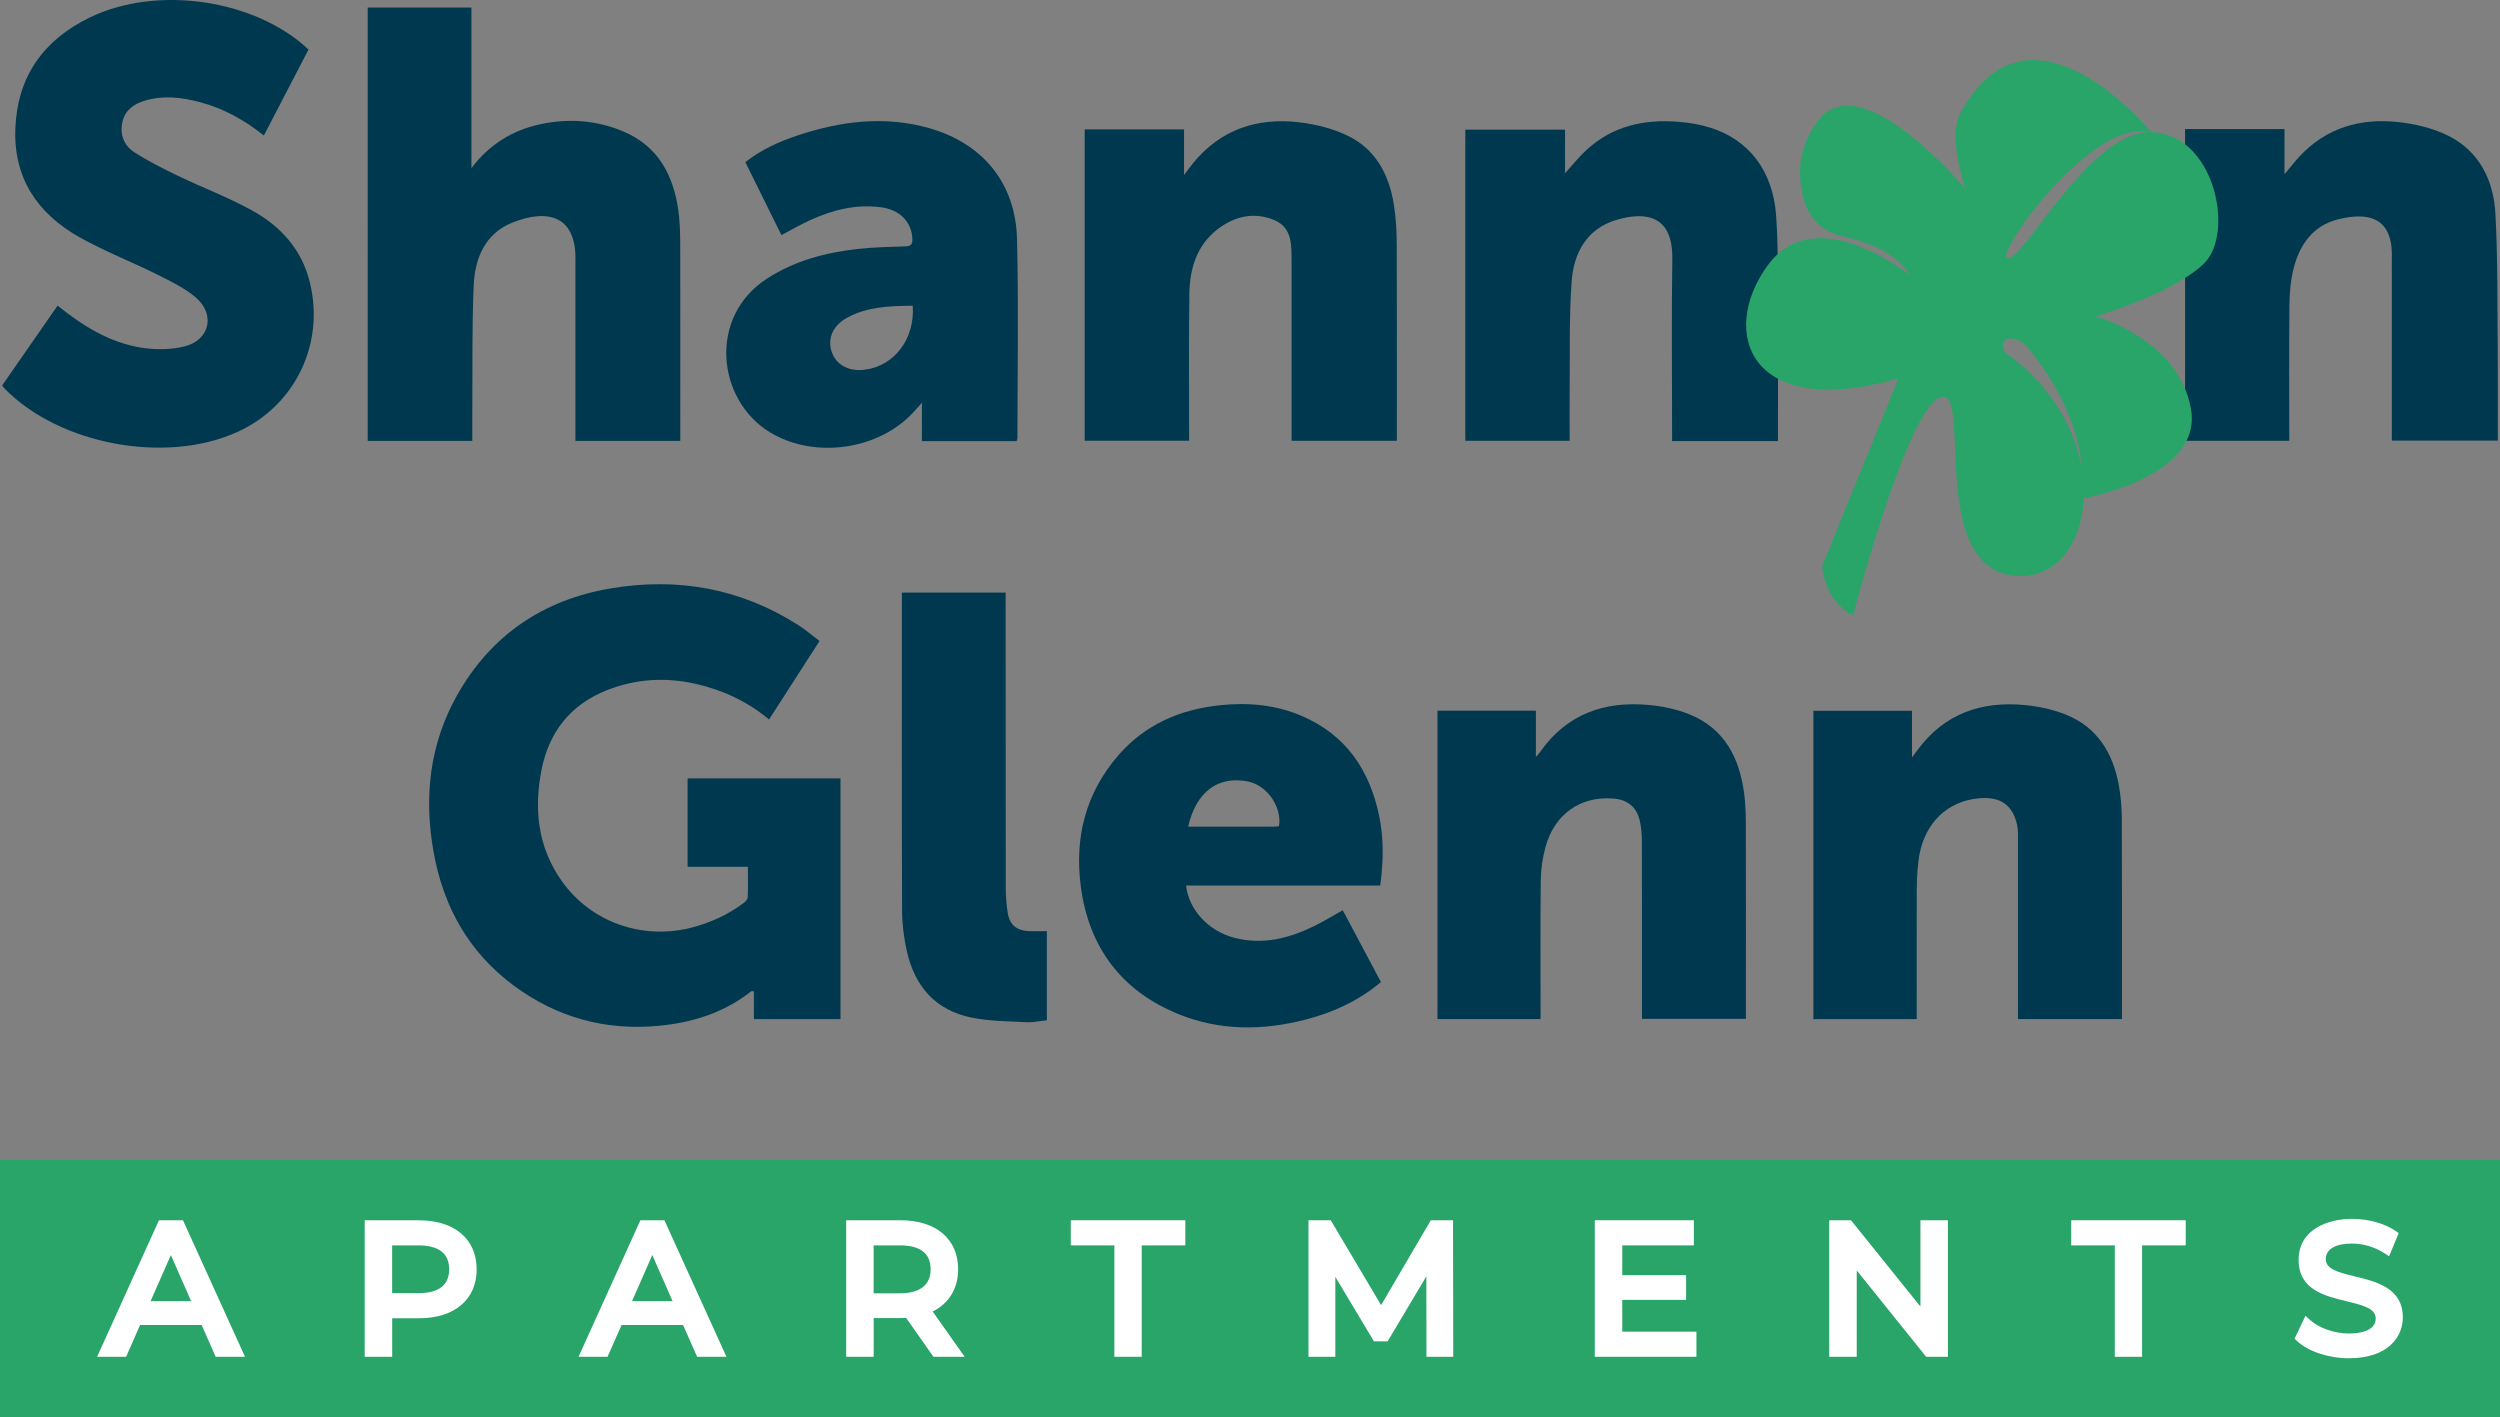
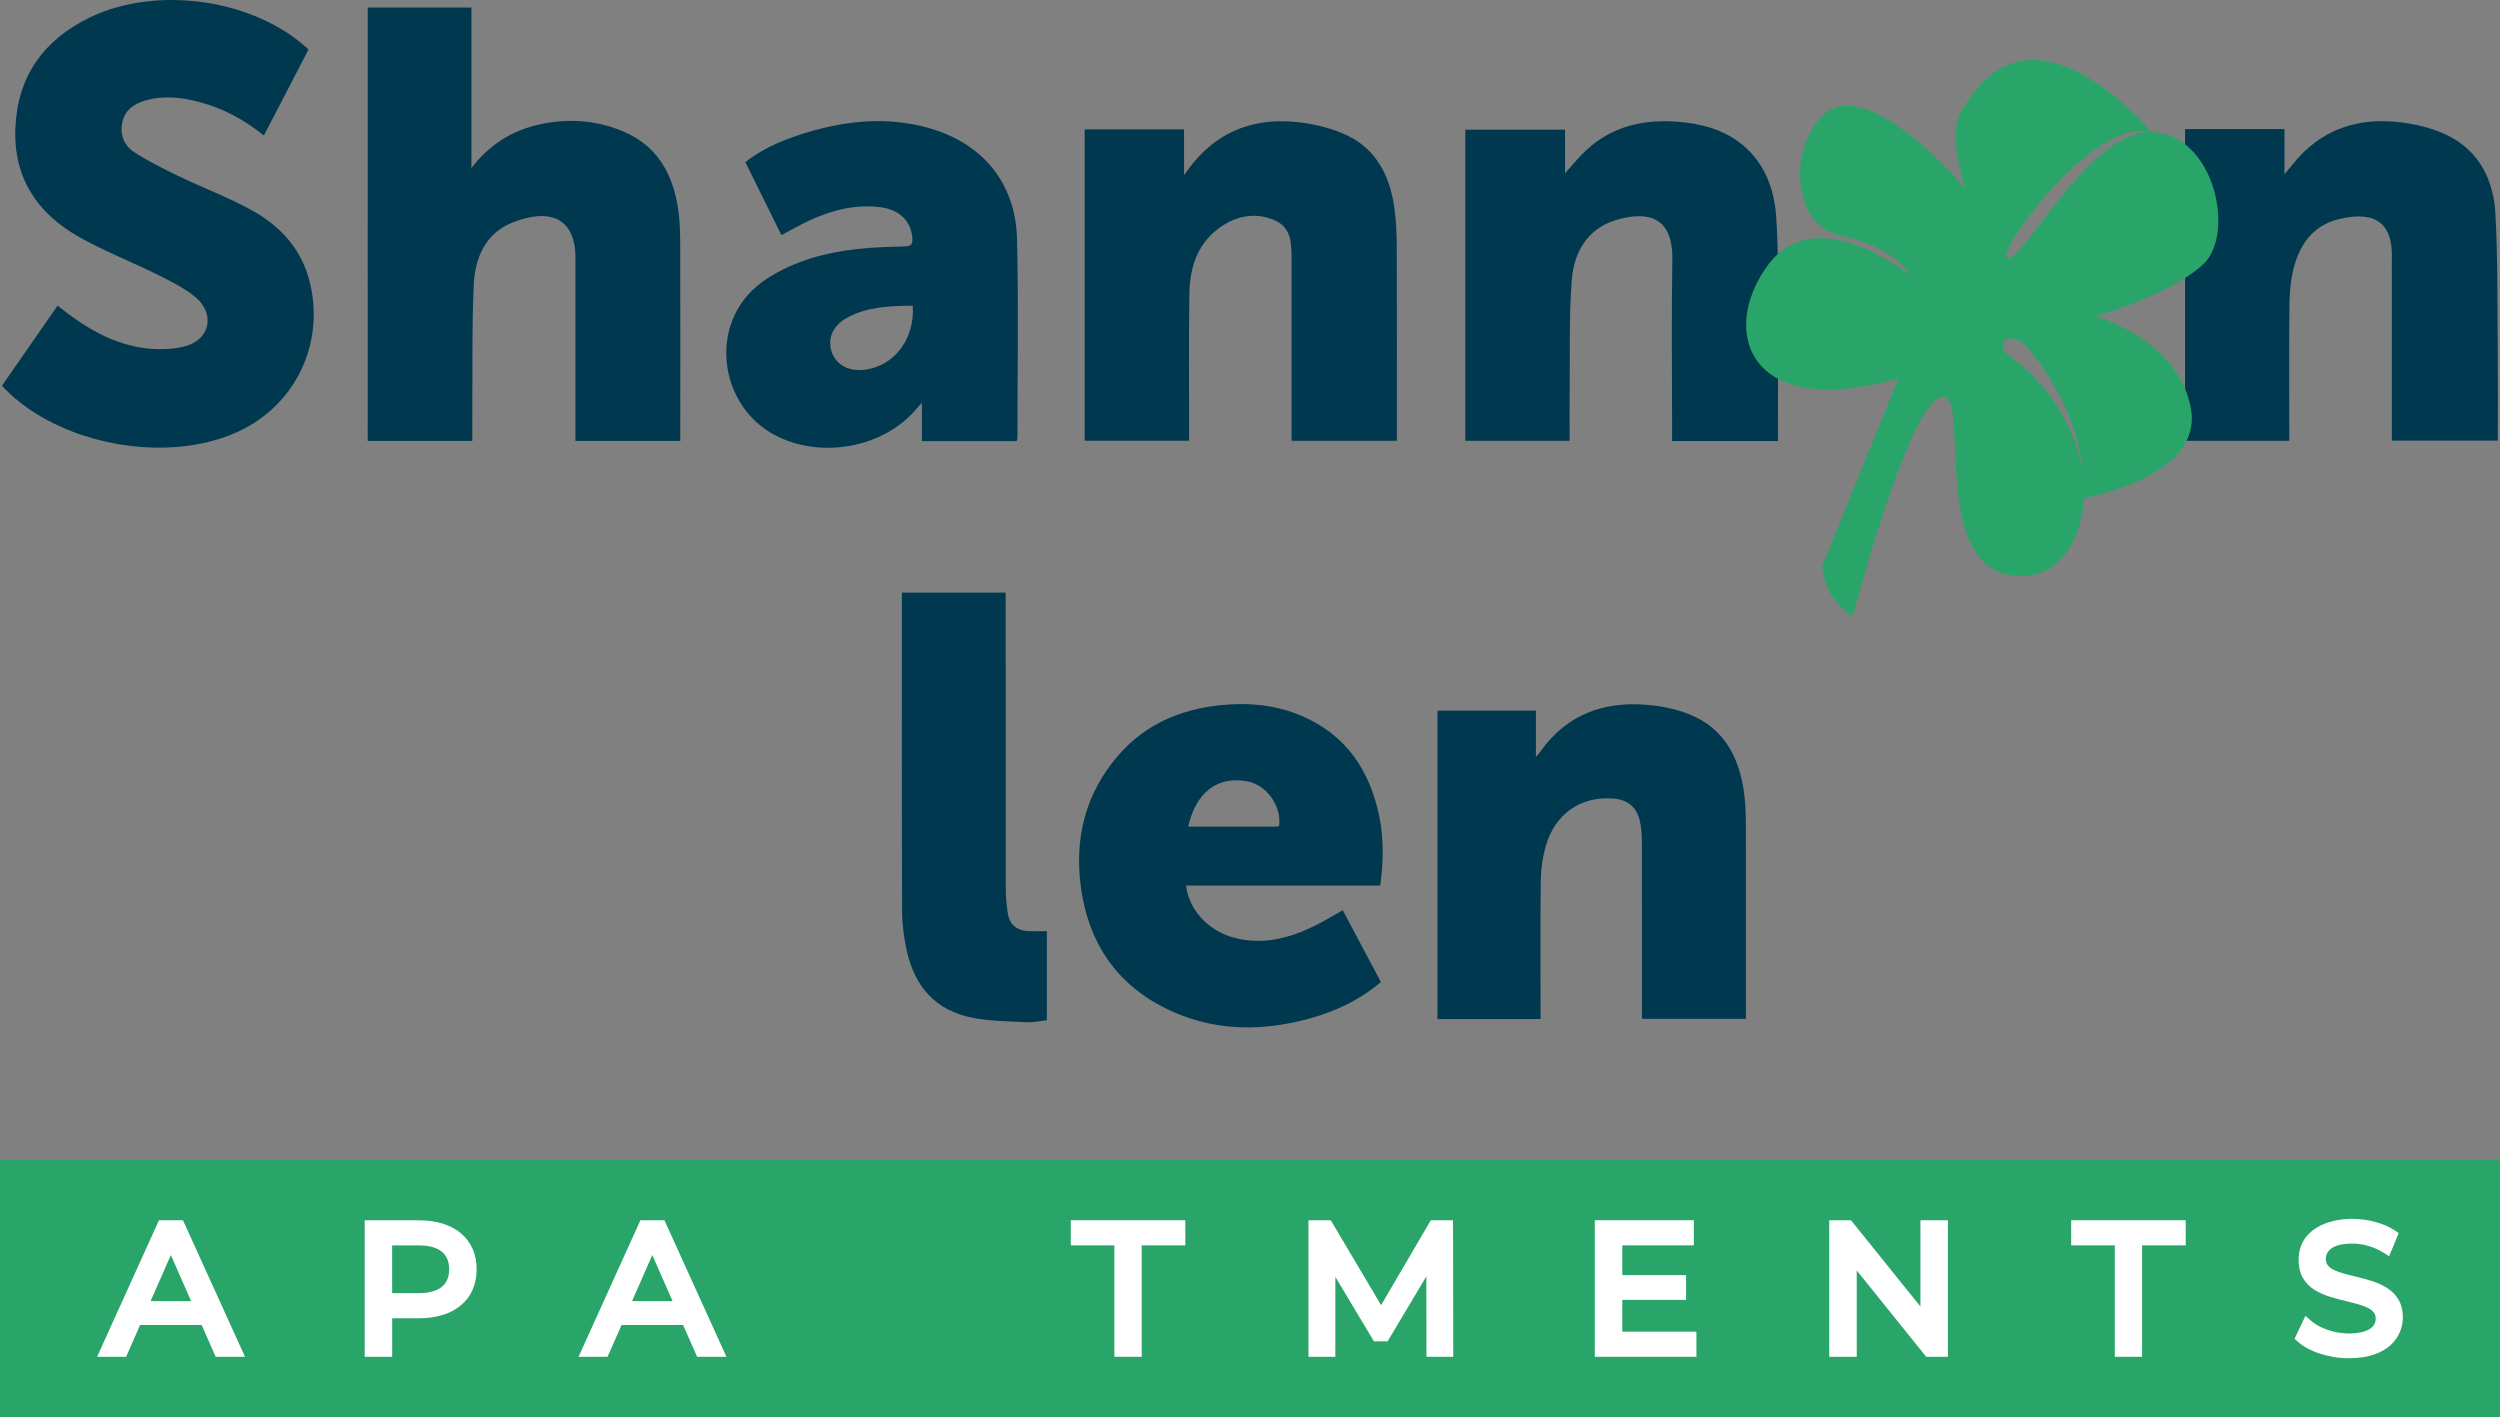
<svg xmlns="http://www.w3.org/2000/svg" id="Layer_1" data-name="Layer 1" viewBox="0 0 464.7 263.39">
  <rect x="0" y="0" width="464.7" height="263.39" fill="#808080" stroke="none" />
  <defs>
    <style>
      .cls-1 {
        fill: #00394f;
      }

      .cls-2 {
        fill: #fff;
      }

      .cls-3 {
        fill: #29a56a;
      }
    </style>
  </defs>
  <g>
    <rect class="cls-3" y="215.62" width="464.7" height="47.77" />
    <g>
      <path class="cls-2" d="M119.04,226.82l-11.5,25.38h5.39l2.61-5.91h11.43l2.61,5.91h5.45l-11.53-25.38h-4.46Zm5.99,15.04h-7.55l3.77-8.57,3.77,8.57Z" />
      <path class="cls-2" d="M77.87,226.82h-10.08v25.38h5.11v-7.16h4.97c6.62,0,10.73-3.49,10.73-9.1s-4.11-9.11-10.73-9.11Zm5.62,9.11c0,2.94-1.92,4.44-5.72,4.44h-4.88v-8.88h4.88c3.79,0,5.72,1.5,5.72,4.44Z" />
      <path class="cls-2" d="M29.55,226.82l-11.5,25.38h5.39l2.6-5.91h11.44l2.61,5.91h5.45l-11.53-25.38h-4.46Zm5.99,15.04h-7.55l3.77-8.57,3.77,8.57Z" />
-       <path class="cls-2" d="M178.1,235.93c0-5.62-4.11-9.11-10.73-9.11h-10.08v25.38h5.11v-7.2h4.97c.36,0,.71-.01,1.06-.03l5.08,7.23h5.8l-5.95-8.42c3.03-1.48,4.74-4.29,4.74-7.85Zm-5.11,0c0,3.69-3.11,4.47-5.72,4.47h-4.88v-8.91h4.88c3.79,0,5.72,1.5,5.72,4.44Z" />
      <polygon class="cls-2" points="199.04 231.49 207.14 231.49 207.14 252.2 212.22 252.2 212.22 231.49 220.33 231.49 220.33 226.82 199.04 226.82 199.04 231.49" />
      <path class="cls-2" d="M437.74,237.26c-3.36-.81-5.42-1.4-5.42-3.23s1.78-2.88,4.89-2.88c2.06,0,4.2,.64,6.01,1.8l.87,.56,1.78-4.3-.58-.4c-2.04-1.41-5.07-2.25-8.09-2.25-4.58,0-9.93,2-9.93,7.62s4.96,6.73,8.94,7.7c3.34,.81,5.39,1.4,5.39,3.21,0,2.51-3.48,2.78-4.98,2.78-2.69,0-5.53-.99-7.22-2.51l-.86-.78-2.02,4.26,.46,.43c2.09,1.95,5.88,3.2,9.64,3.2,7.4,0,10.02-4.09,10.02-7.59,0-5.46-4.94-6.66-8.91-7.62Z" />
      <polygon class="cls-2" points="356.97 242.86 344.06 226.82 340.02 226.82 340.02 252.2 345.13 252.2 345.13 236.15 358.04 252.2 362.08 252.2 362.08 226.82 356.97 226.82 356.97 242.86" />
      <polygon class="cls-2" points="384.99 231.49 393.1 231.49 393.1 252.2 398.17 252.2 398.17 231.49 406.28 231.49 406.28 226.82 384.99 226.82 384.99 231.49" />
      <polygon class="cls-2" points="301.55 241.62 313.41 241.62 313.41 237.02 301.55 237.02 301.55 231.49 314.85 231.49 314.85 226.82 296.44 226.82 296.44 252.2 315.33 252.2 315.33 247.53 301.55 247.53 301.55 241.62" />
      <polygon class="cls-2" points="265.96 226.82 256.72 242.6 247.36 226.82 243.22 226.82 243.22 252.2 248.21 252.2 248.21 237.34 255.39 249.33 257.93 249.33 265.13 237.24 265.15 252.2 270.13 252.2 270.09 226.82 265.96 226.82" />
    </g>
  </g>
  <g>
    <g id="aC5oOY.tif">
      <g>
        <path class="cls-1" d="M87.64,31.23c3.33-4.38,7.61-7.04,12.88-8.16,5.21-1.1,10.34-.72,15.24,1.32,6.54,2.72,9.42,8.13,10.34,14.8,.27,1.98,.33,4.01,.34,6.01,.03,11.57,.01,23.14,.01,34.72v2.04h-19.49c0-.81,0-1.52,0-2.24,0-10.17,0-20.34,0-30.51,0-.18,0-.37,0-.55,.28-8.57-5.11-9.95-11.78-7.26-5.03,2.03-6.92,6.64-7.13,11.66-.34,7.9-.2,15.83-.26,23.74-.01,1.69,0,3.38,0,5.16h-19.44V1.4h19.28V31.23Z" />
        <path class="cls-1" d="M57.35,9.2c-2.76,5.31-5.5,10.59-8.3,15.99-3.65-2.92-7.53-5.04-11.88-6.2-3.39-.9-6.82-1.32-10.28-.27-2.04,.63-3.64,1.74-4.13,3.94-.52,2.32,.27,4.38,2.17,5.61,2.58,1.68,5.37,3.07,8.15,4.41,4.55,2.19,9.3,3.97,13.71,6.4,5.34,2.94,9.29,7.23,10.8,13.39,2.82,11.44-2.72,22.94-13.45,27.82-13.27,6.04-33,2.39-43.23-8-.17-.17-.3-.36-.52-.63,3.45-4.96,6.87-9.89,10.32-14.85,4.68,3.78,9.62,6.83,15.46,7.8,2.63,.43,5.53,.42,8.09-.21,4.77-1.18,5.83-6.01,2.05-9.18-2.11-1.76-4.7-3-7.19-4.24-4.79-2.38-9.82-4.32-14.46-6.95-7.79-4.41-12.21-11.06-11.8-20.3C3.28,14.11,8.16,7.38,16.71,3.24,29.17-2.8,47.37-.16,57.35,9.2Z" />
        <path class="cls-1" d="M406.17,23.99h18.47v8.41c1.13-1.35,1.92-2.39,2.8-3.33,4.96-5.33,11.28-7.13,18.27-6.39,3.21,.34,6.56,1.14,9.41,2.57,5.79,2.91,8.39,8.31,8.73,14.49,.45,8.32,.35,16.68,.43,25.02,.05,5.66,.01,11.32,.01,17.14h-19.7v-1.84c0-9.99,0-19.98,0-29.97,0-.67-.02-1.34,0-2.01,.28-7.75-4.4-8.71-9.99-7.31-4.69,1.18-7.15,4.72-8.27,9.15-.56,2.21-.75,4.56-.77,6.86-.09,8.34-.03,16.68-.03,25.16h-19.37V23.99Z" />
        <path class="cls-1" d="M330.51,81.98h-19.7c0-.7,0-1.35,0-1.99,0-10.6-.13-21.2,.04-31.8,.13-7.88-4.55-9.05-10.43-7.3-5.46,1.63-7.9,6.13-8.28,11.38-.49,6.73-.29,13.51-.37,20.27-.03,3.1,0,6.19,0,9.4h-19.4V24.1h18.54v8.1c1.45-1.59,2.61-3.06,3.97-4.31,4.84-4.48,10.73-5.77,17.11-5.25,1.99,.16,4.01,.49,5.91,1.09,7.23,2.25,11.63,8.08,12.24,16.26,.28,3.76,.32,7.54,.34,11.31,.05,9.5,.01,19.01,.01,28.51,0,.66,0,1.32,0,2.18Z" />
        <path class="cls-1" d="M201.62,24.05h18.47v8.49c.74-.99,1.18-1.61,1.66-2.2,5.12-6.26,11.89-8.53,19.71-7.61,3.14,.37,6.4,1.18,9.22,2.58,5.12,2.54,7.54,7.27,8.42,12.75,.4,2.51,.52,5.09,.53,7.63,.05,11.33,.02,22.66,.02,33.99,0,.72,0,1.44,0,2.26h-19.57v-1.94c0-10.23,0-20.47,0-30.7,0-.12,0-.24,0-.37-.04-3.06,.27-6.49-3.11-7.97-3.73-1.63-7.48-.81-10.68,1.68-3.87,3.01-5.14,7.33-5.21,11.97-.13,8.59-.04,17.18-.05,25.77,0,.48,0,.95,0,1.55h-19.41V24.05Z" />
        <path class="cls-1" d="M188.96,82h-17.6v-7.13c-.5,.56-.9,1.01-1.31,1.47-6.48,7.32-18.61,9.07-26.94,4.01-9.81-5.96-11.61-21.46-.47-28.61,5.14-3.3,10.88-4.82,16.87-5.47,2.9-.32,5.83-.39,8.76-.48,1.05-.03,1.37-.37,1.32-1.4-.16-3.21-2.35-5.41-5.88-5.87-4.64-.6-8.96,.51-13.12,2.4-1.76,.8-3.45,1.78-5.34,2.78-2.22-4.48-4.44-8.97-6.71-13.56,2.98-2.36,6.31-3.83,9.76-4.98,8-2.65,16.12-3.7,24.42-1.34,9.9,2.82,16.06,10.16,16.32,20.59,.31,12.35,.08,24.72,.08,37.08,0,.11-.07,.22-.16,.51Zm-19.3-25.17c-4.27,.04-8.39,.17-12.15,2.2-2.68,1.44-3.75,3.88-2.92,6.35,.82,2.45,3.17,3.72,6.17,3.34,5.47-.69,9.33-5.73,8.9-11.89Z" />
      </g>
    </g>
    <g id="VZE0II.tif">
      <g>
-         <path class="cls-1" d="M127.81,161.12v-16.43h28.42v44.75h-16.1v-5.18c-.23,0-.4-.06-.49,0-5.08,4.01-10.97,5.84-17.32,6.43-9.87,.91-18.82-1.59-26.76-7.44-8.39-6.19-13.14-14.68-14.96-24.84-1.82-10.16-.78-19.98,4.31-29.08,6.29-11.24,16.03-17.85,28.67-19.97,12.41-2.08,24.13,0,34.83,6.85,1.34,.86,2.56,1.91,3.92,2.94-3.17,4.94-6.25,9.73-9.38,14.59-4.06-3.39-8.64-5.49-13.65-6.63-5.58-1.27-11.12-.93-16.43,1.16-6.74,2.65-10.8,7.69-12.2,14.79-1.46,7.37-.7,14.43,3.75,20.71,5.43,7.66,14.98,11.01,24.13,8.65,3.49-.9,6.71-2.37,9.61-4.52,.36-.27,.8-.71,.82-1.09,.09-1.84,.04-3.69,.04-5.69h-11.2Z" />
        <path class="cls-1" d="M267.21,132.1h18.28v8.6c.37-.43,.62-.68,.82-.97,4.91-6.98,11.85-9.43,20.06-8.7,2.59,.23,5.26,.78,7.66,1.75,6.49,2.62,9.27,8.03,10.16,14.61,.25,1.83,.32,3.7,.33,5.55,.03,11.63,.01,23.26,.01,34.89,0,.48,0,.97,0,1.56h-19.32c0-.53,0-1.1,0-1.66,0-10.46,.01-20.92-.02-31.37,0-1.26-.1-2.54-.38-3.76-.59-2.62-2.28-3.97-4.96-4.17-6.07-.47-10.88,2.89-12.56,8.97-.55,2-.86,4.13-.89,6.2-.1,8.06-.04,16.13-.04,24.19,0,.53,0,1.05,0,1.64h-19.16v-57.33Z" />
-         <path class="cls-1" d="M356.27,189.44h-19.2v-57.32h18.33v8.67c.48-.64,.78-1.04,1.08-1.45,4.96-6.68,11.8-9.04,19.82-8.29,2.59,.24,5.24,.8,7.65,1.76,5.9,2.34,8.81,7.17,9.9,13.18,.37,2.05,.54,4.17,.55,6.26,.05,11.92,.03,23.84,.03,35.76v1.41h-19.33c0-.53,0-1.09,0-1.66,0-10.5,0-21.01,0-31.51,0-.97,.04-1.98-.16-2.92-.89-4.06-3.58-5.59-8.23-4.79-5.57,.96-9.39,5.28-10.11,11.54-.2,1.74-.31,3.5-.31,5.25-.03,7.47-.01,14.95-.01,22.42v1.7Z" />
        <path class="cls-1" d="M256.57,164.6h-36.1c.49,4.49,4.11,8.42,8.91,9.7,5.32,1.41,10.26,.12,15.02-2.22,1.7-.84,3.32-1.84,5.19-2.89,2.35,4.43,4.72,8.88,7.1,13.36-4.19,3.51-8.94,5.68-14.12,7-7.87,2.01-15.71,2.07-23.32-.97-10.75-4.3-16.84-12.42-18.35-23.79-1.2-9.07,.89-17.39,7-24.42,4.95-5.69,11.4-8.49,18.85-9.28,5.26-.55,10.37-.1,15.23,1.99,8.18,3.51,12.59,10.03,14.37,18.53,.89,4.24,.81,8.52,.21,12.98Zm-35.72-10.94c5.38,0,10.65,0,15.91,0,.33,0,.66-.06,.98-.08,.58-3.63-2.27-7.66-5.82-8.33-5.57-1.05-9.57,1.92-11.07,8.41Z" />
        <path class="cls-1" d="M194.59,173.08v16.57c-1.26,.13-2.51,.42-3.75,.36-3.41-.18-6.87-.18-10.2-.85-6.76-1.35-10.64-5.84-12.09-12.43-.53-2.41-.86-4.92-.87-7.39-.07-19.35-.04-38.7-.04-58.05,0-.34,0-.68,0-1.14h19.29v1.79c0,17.64,0,35.28,.02,52.92,0,1.65,.11,3.32,.39,4.95,.37,2.14,1.72,3.18,3.88,3.27,1.07,.04,2.14,0,3.37,0Z" />
      </g>
    </g>
    <path class="cls-3" d="M344.44,114.43s9.94-38.19,16.14-40.55-2.36,30.71,13.29,33.07c15.48,2.34,20.56-25.66-.75-41.13-.62-.45-.98-1.22-.79-1.96,.15-.6,.64-1.12,1.93-.88,1.01,.18,1.9,.76,2.56,1.54,2.87,3.37,11.71,14.95,10.05,28.17,0,0,22.73-3.77,20.37-16.76s-17.72-17.13-17.72-17.13c0,0,14.17-4.13,20.08-9.74s2.07-24.21-9.74-24.51c-11.81-.3-24.32,25.25-26.87,23.33-1.68-1.27,15.99-26.07,26.87-23.33,0,0-22.54-27.59-35.44-3.54-1.71,3.18-.8,8.36,.86,14.03,0,0-19.17-22.89-27.15-12.85-4.41,5.56-3.94,11.39-2.64,15.48,.98,3.1,3.53,5.46,6.7,6.16,4.15,.92,10.32,2.97,12.77,7.3,0,0-17.36-14.17-26.4-1.77s-3.43,28.94,24.33,20.97l-14.17,34.85s.2,6.3,5.71,9.25Z" />
  </g>
</svg>